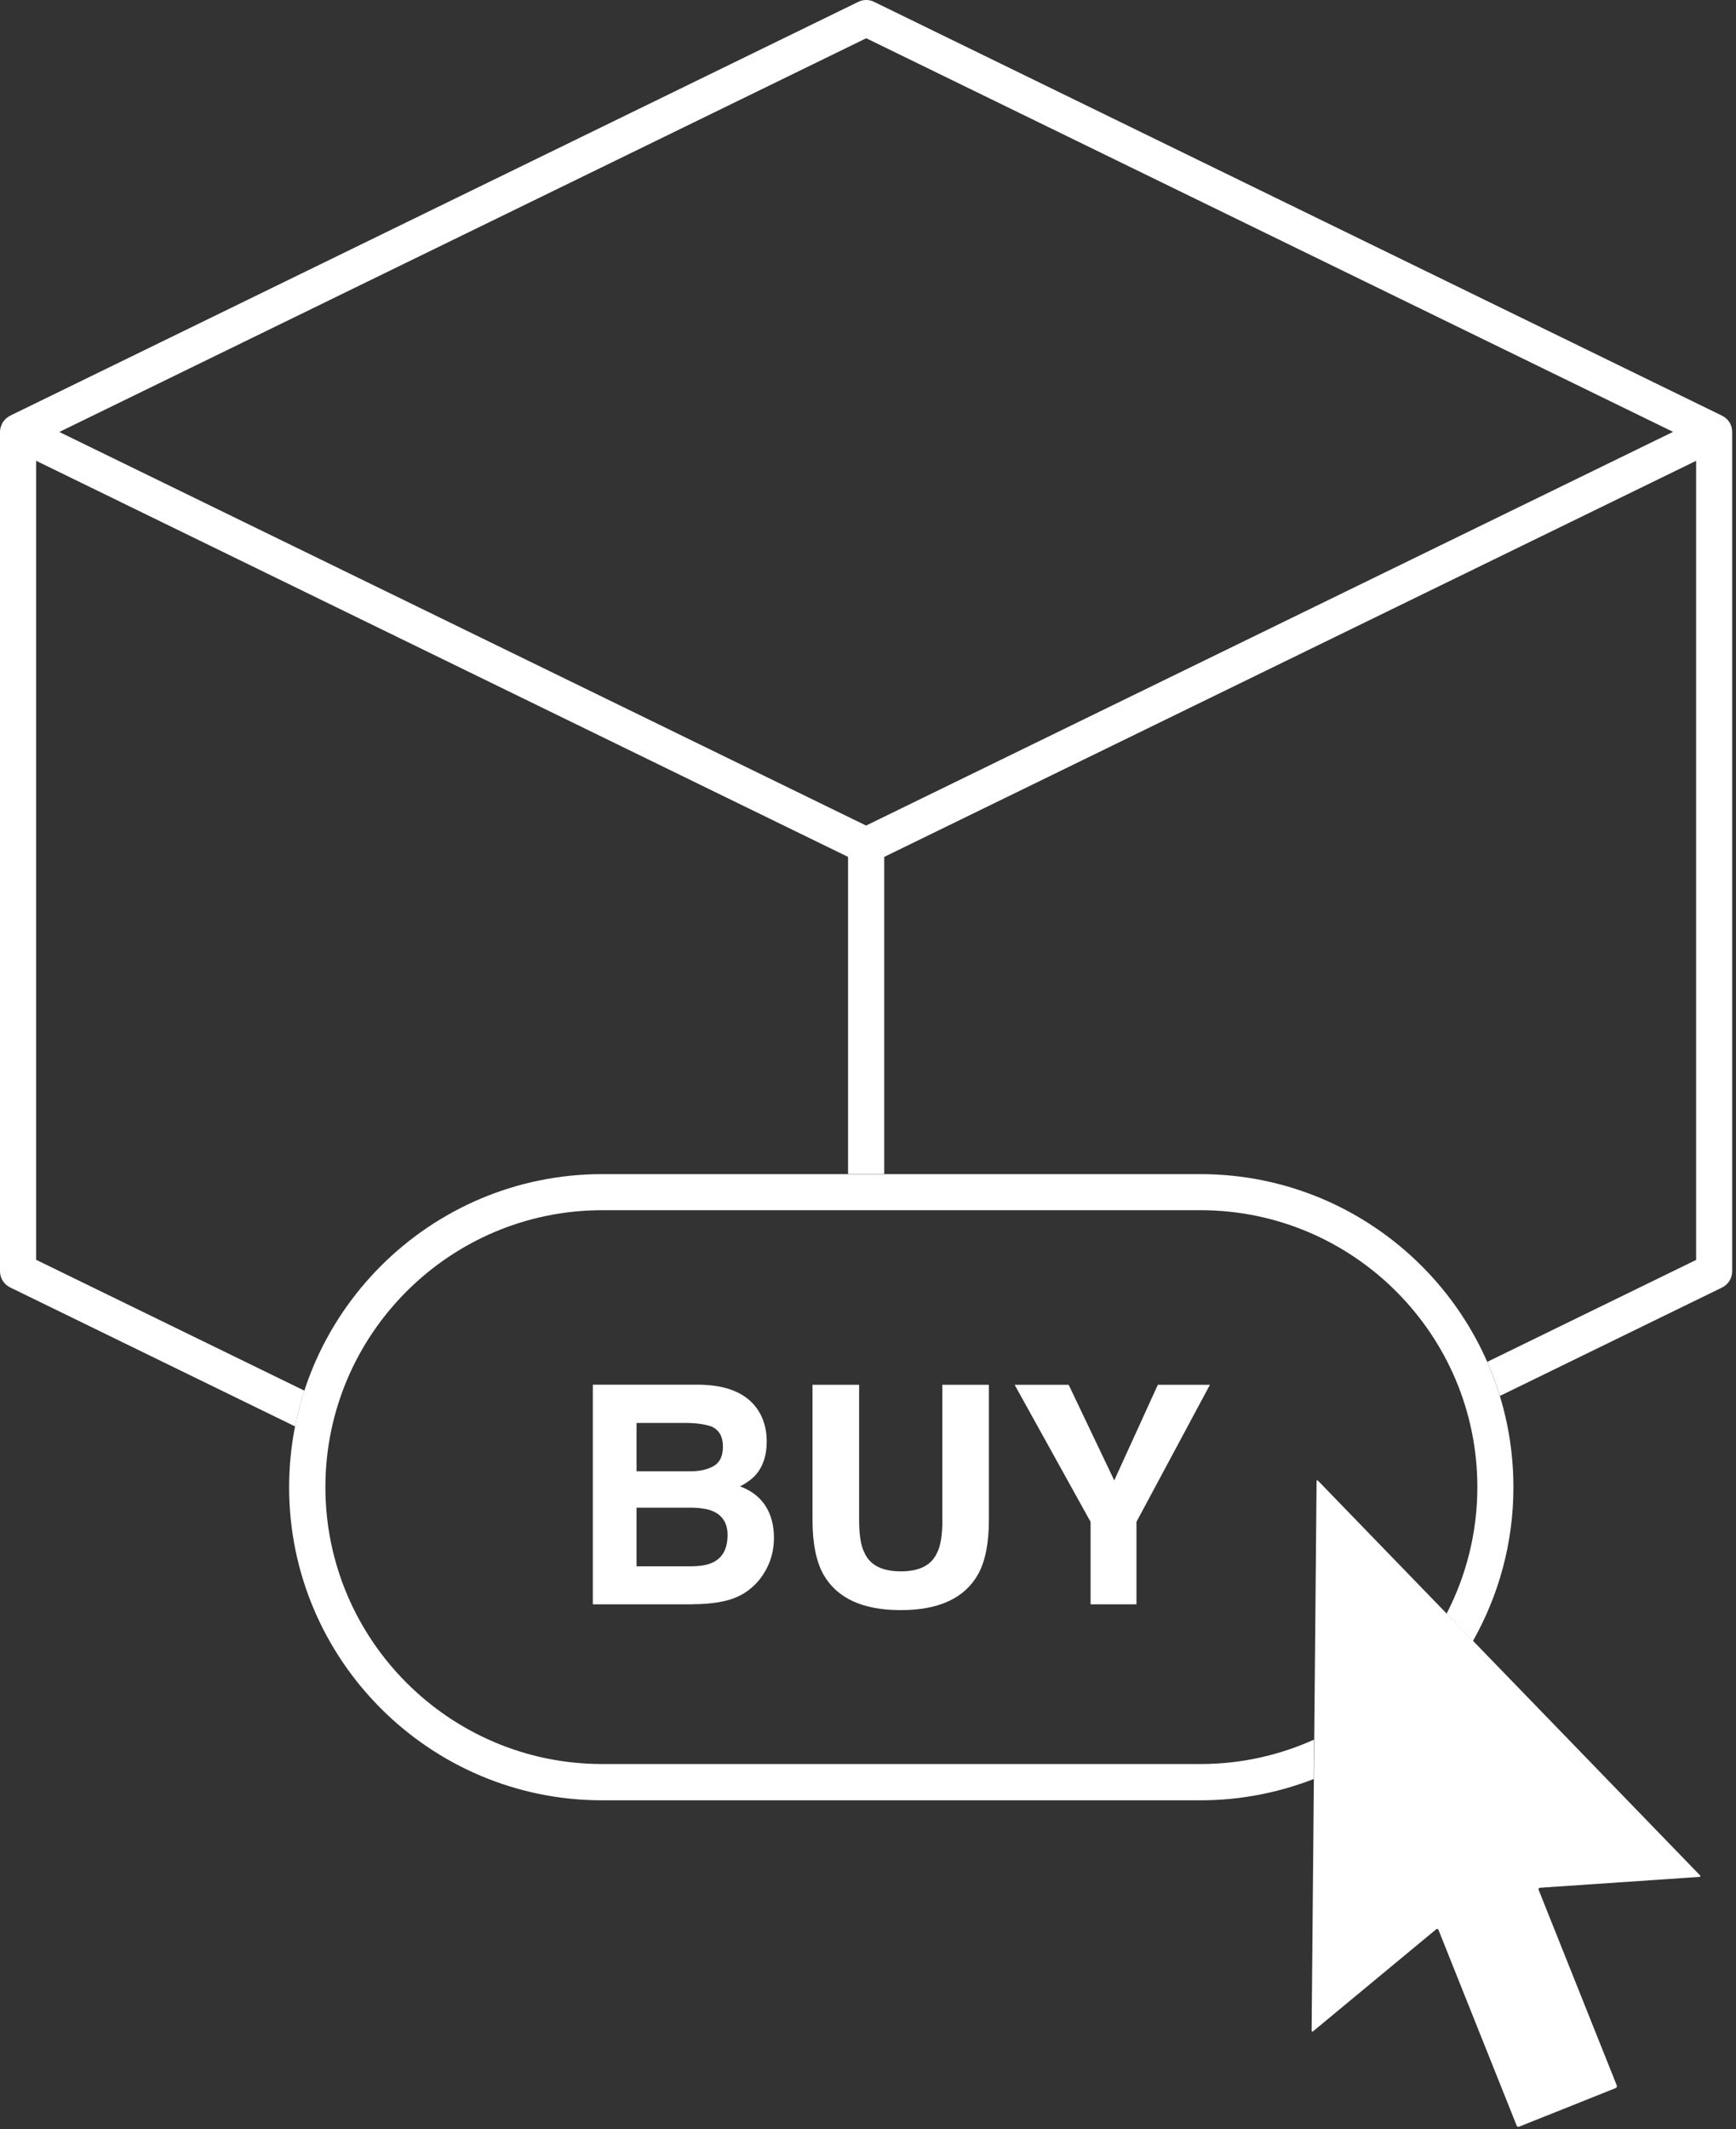
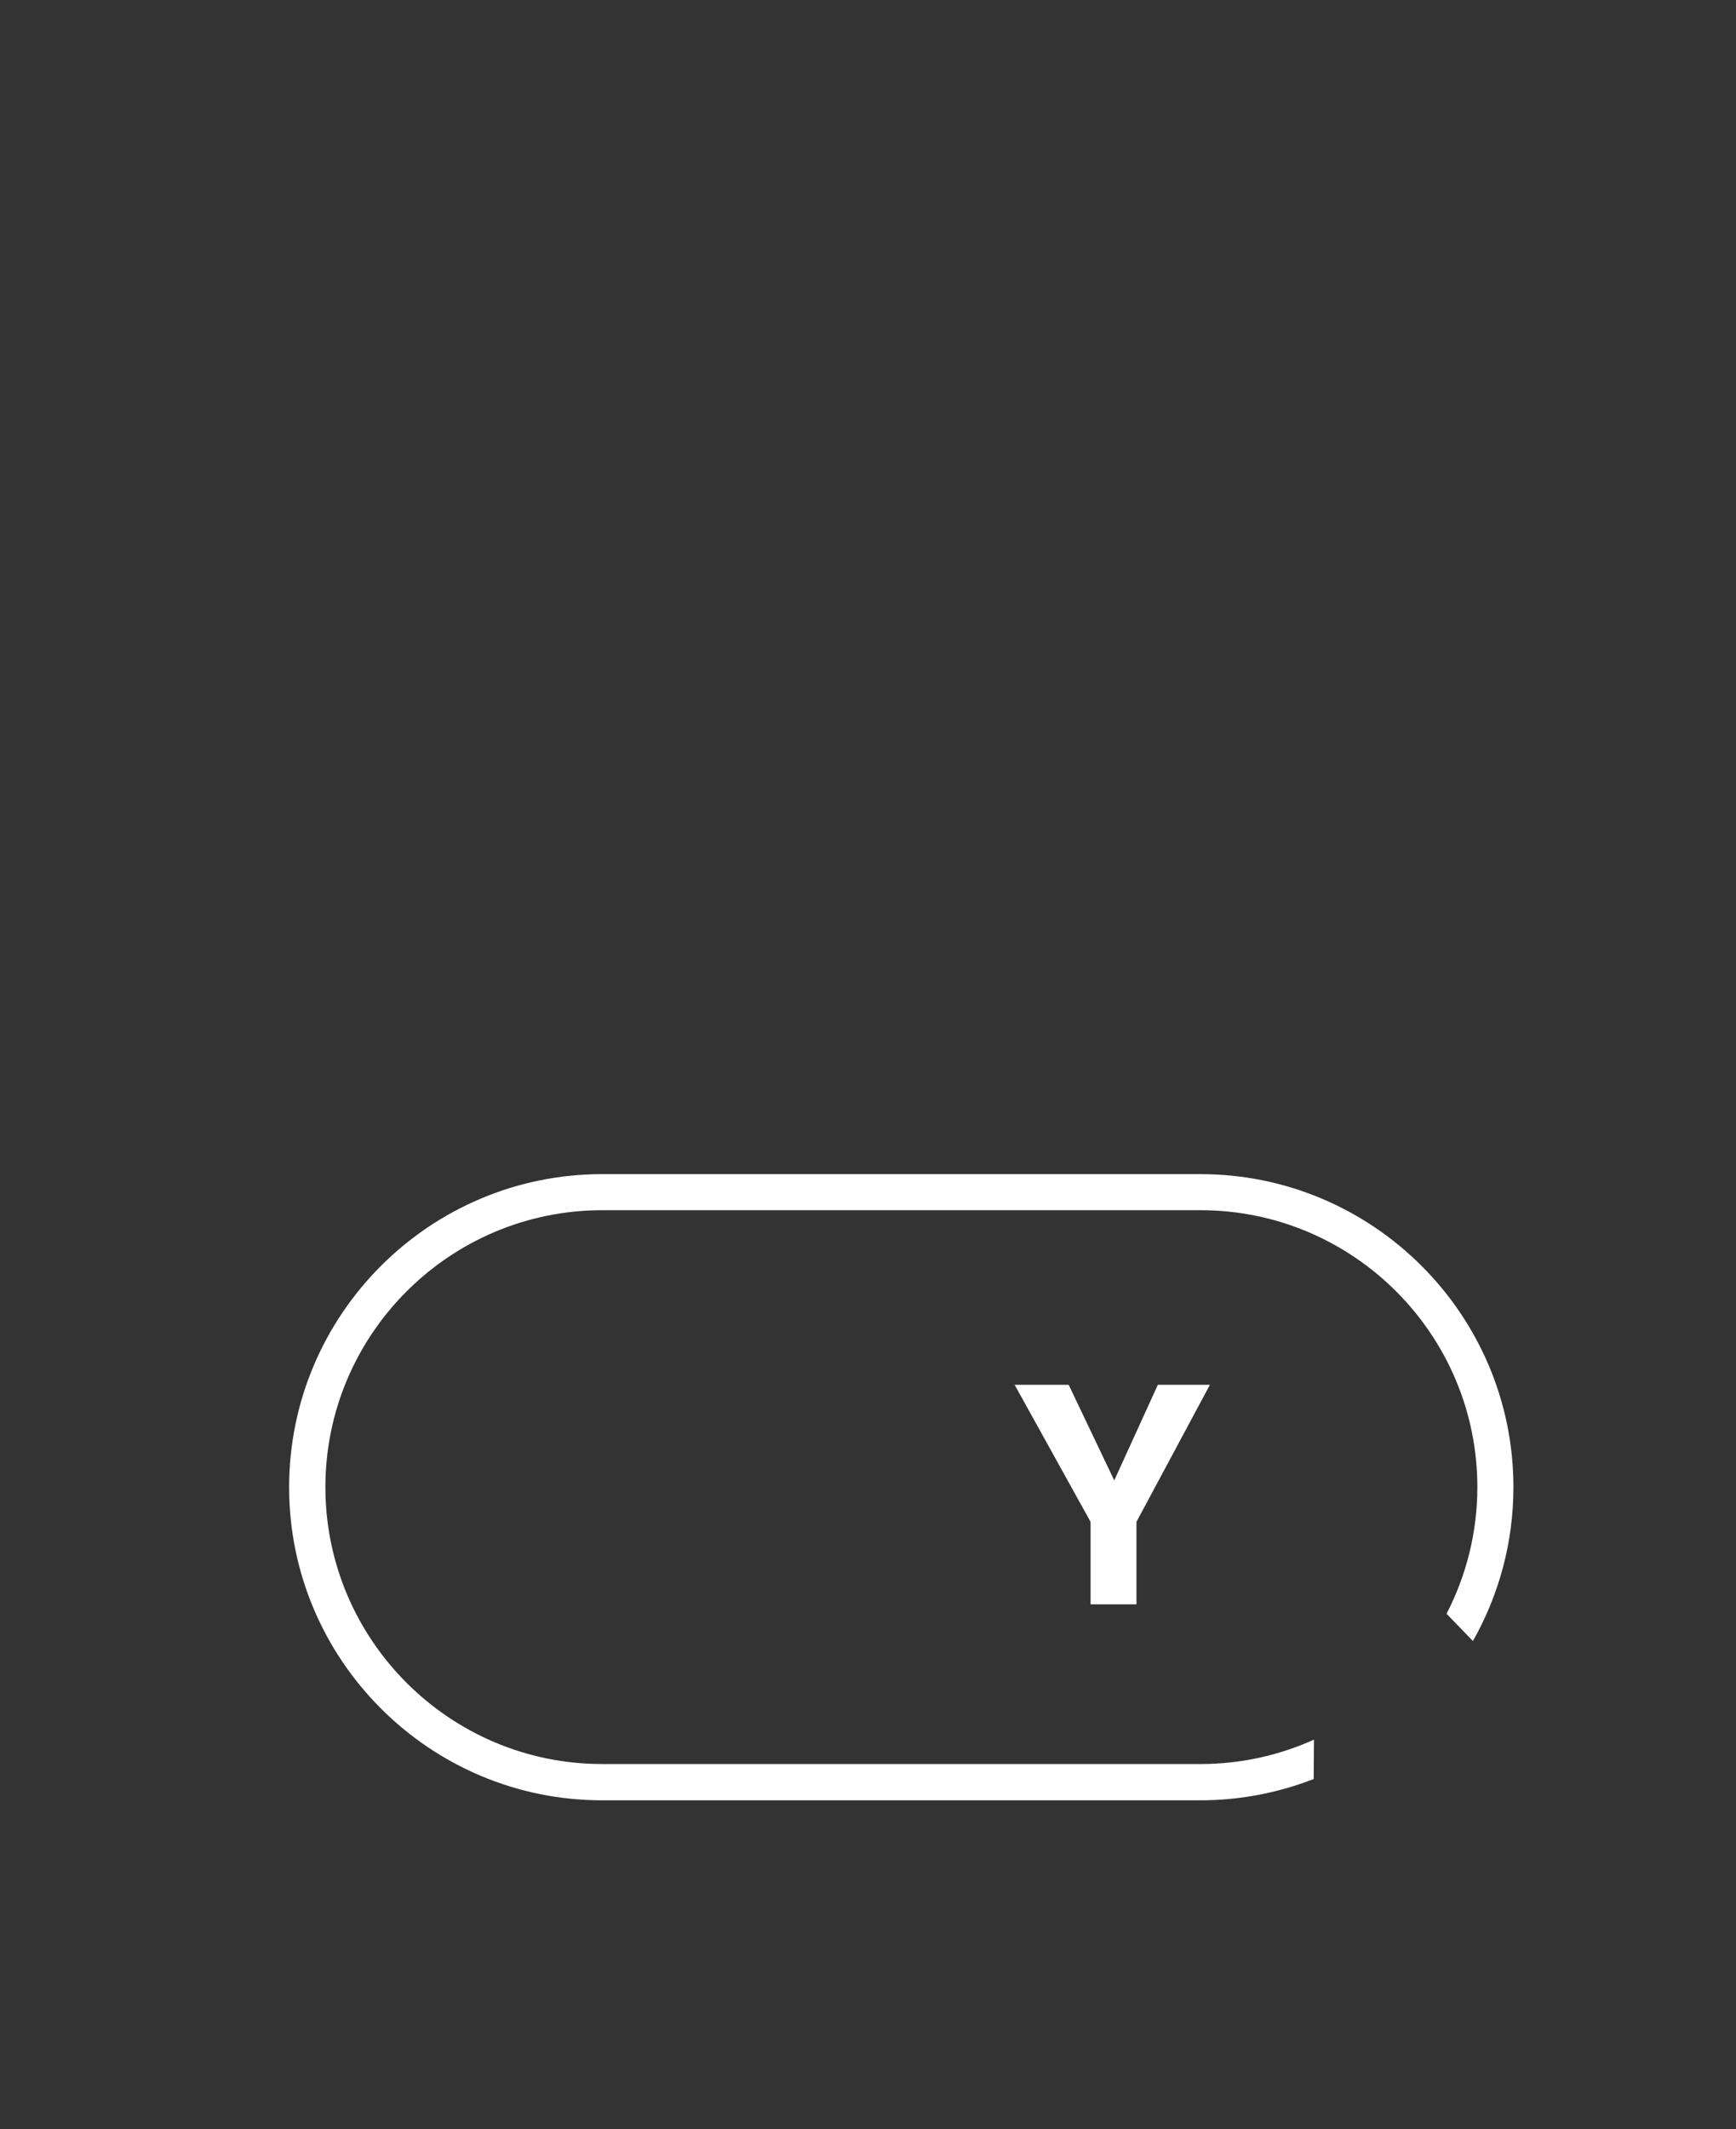
<svg xmlns="http://www.w3.org/2000/svg" width="168" height="206" viewBox="0 0 168 206" fill="none">
  <rect x="0" y="0" width="168" height="206" fill="#333333" stroke="none" />
-   <path d="M167.58 41.32C167.57 41.27 167.54 41.22 167.52 41.18C167.48 41.08 167.45 40.99 167.4 40.9C167.37 40.85 167.33 40.8 167.29 40.75C167.23 40.68 167.18 40.6 167.11 40.54C167.06 40.49 167.01 40.46 166.96 40.42C166.91 40.38 166.87 40.34 166.82 40.31C166.79 40.29 166.76 40.28 166.73 40.27C166.7 40.26 166.69 40.24 166.66 40.22L84.59 0.18C84.11 -0.06 83.54 -0.06 83.06 0.18L0.99 40.21C0.99 40.21 0.94 40.24 0.92 40.26C0.89 40.28 0.86 40.28 0.83 40.3C0.78 40.33 0.74 40.38 0.69 40.41C0.64 40.45 0.59 40.49 0.54 40.53C0.47 40.6 0.42 40.67 0.36 40.74C0.32 40.79 0.28 40.83 0.25 40.89C0.2 40.98 0.16 41.07 0.13 41.17C0.11 41.22 0.09 41.26 0.07 41.31C0.03 41.46 0 41.62 0 41.77V122.98C0 123.65 0.38 124.26 0.98 124.55L28.56 138C28.79 136.82 29.09 135.67 29.46 134.54L3.5 121.88V44.58L82.07 82.9V113.57H85.57V82.9L164.14 44.58V121.89L143.93 131.75C144.4 132.82 144.81 133.92 145.15 135.05L166.65 124.56C167.25 124.27 167.63 123.66 167.63 122.99V41.78C167.63 41.62 167.61 41.47 167.56 41.32H167.58ZM83.82 79.87L5.74 41.79L83.83 3.7L161.91 41.78L83.83 79.86L83.82 79.87Z" fill="white" />
-   <path d="M67 155.21H57.37V133.96H67.69C70.29 134 72.14 134.75 73.22 136.22C73.87 137.12 74.2 138.2 74.2 139.46C74.2 140.72 73.87 141.8 73.22 142.59C72.85 143.03 72.32 143.44 71.61 143.8C72.7 144.19 73.51 144.82 74.07 145.67C74.62 146.53 74.9 147.56 74.9 148.78C74.9 150 74.58 151.17 73.95 152.17C73.55 152.83 73.04 153.39 72.44 153.84C71.76 154.36 70.95 154.71 70.03 154.91C69.11 155.11 68.1 155.2 67.01 155.2L67 155.21ZM69.1 141.81C69.68 141.46 69.96 140.84 69.96 139.95C69.96 138.96 69.58 138.31 68.81 137.99C68.15 137.77 67.3 137.66 66.27 137.66H61.6V142.34H66.82C67.75 142.34 68.51 142.16 69.1 141.81ZM66.89 145.86H61.6V151.53H66.82C67.75 151.53 68.48 151.41 69 151.15C69.94 150.69 70.41 149.81 70.41 148.5C70.41 147.4 69.95 146.64 69.04 146.22C68.53 145.99 67.81 145.87 66.89 145.86Z" fill="white" />
-   <path d="M91.19 147.03V133.97H95.7V147.03C95.7 149.29 95.35 151.05 94.65 152.31C93.34 154.62 90.85 155.77 87.17 155.77C83.49 155.77 80.99 154.62 79.68 152.31C78.98 151.05 78.63 149.29 78.63 147.03V133.97H83.14V147.03C83.14 148.49 83.31 149.56 83.66 150.23C84.2 151.42 85.37 152.02 87.18 152.02C88.99 152.02 90.14 151.42 90.68 150.23C91.03 149.56 91.2 148.49 91.2 147.03H91.19Z" fill="white" />
  <path d="M117.09 133.97L109.98 147.23V155.21H105.54V147.23L98.19 133.97H103.42L107.83 143.22L112.05 133.97H117.08H117.09Z" fill="white" />
  <path d="M127.18 168.29C123.82 169.81 120.1 170.66 116.18 170.66H58.28C43.51 170.66 31.49 158.64 31.49 143.87C31.49 129.1 43.51 117.08 58.28 117.08H116.18C130.95 117.08 142.97 129.1 142.97 143.87C142.97 148.28 141.89 152.44 139.99 156.12L142.54 158.76C145.03 154.36 146.46 149.28 146.46 143.88C146.46 127.18 132.87 113.59 116.17 113.59H58.27C41.57 113.59 27.98 127.18 27.98 143.88C27.98 160.58 41.57 174.17 58.27 174.17H116.17C120.04 174.17 123.73 173.43 127.13 172.11L127.16 168.3L127.18 168.29Z" fill="white" />
-   <path d="M146.76 205.63C146.8 205.73 146.92 205.78 147.02 205.74L156.35 202.01C156.45 201.97 156.5 201.85 156.46 201.75L148.9 182.83C148.86 182.73 148.92 182.64 149.03 182.63L164.45 181.58C164.56 181.58 164.59 181.5 164.51 181.42L127.55 143.25C127.47 143.17 127.41 143.2 127.41 143.31L126.93 196.44C126.93 196.55 127 196.58 127.08 196.51L138.98 186.65C139.06 186.58 139.17 186.61 139.21 186.71L146.77 205.63H146.76Z" fill="white" />
</svg>